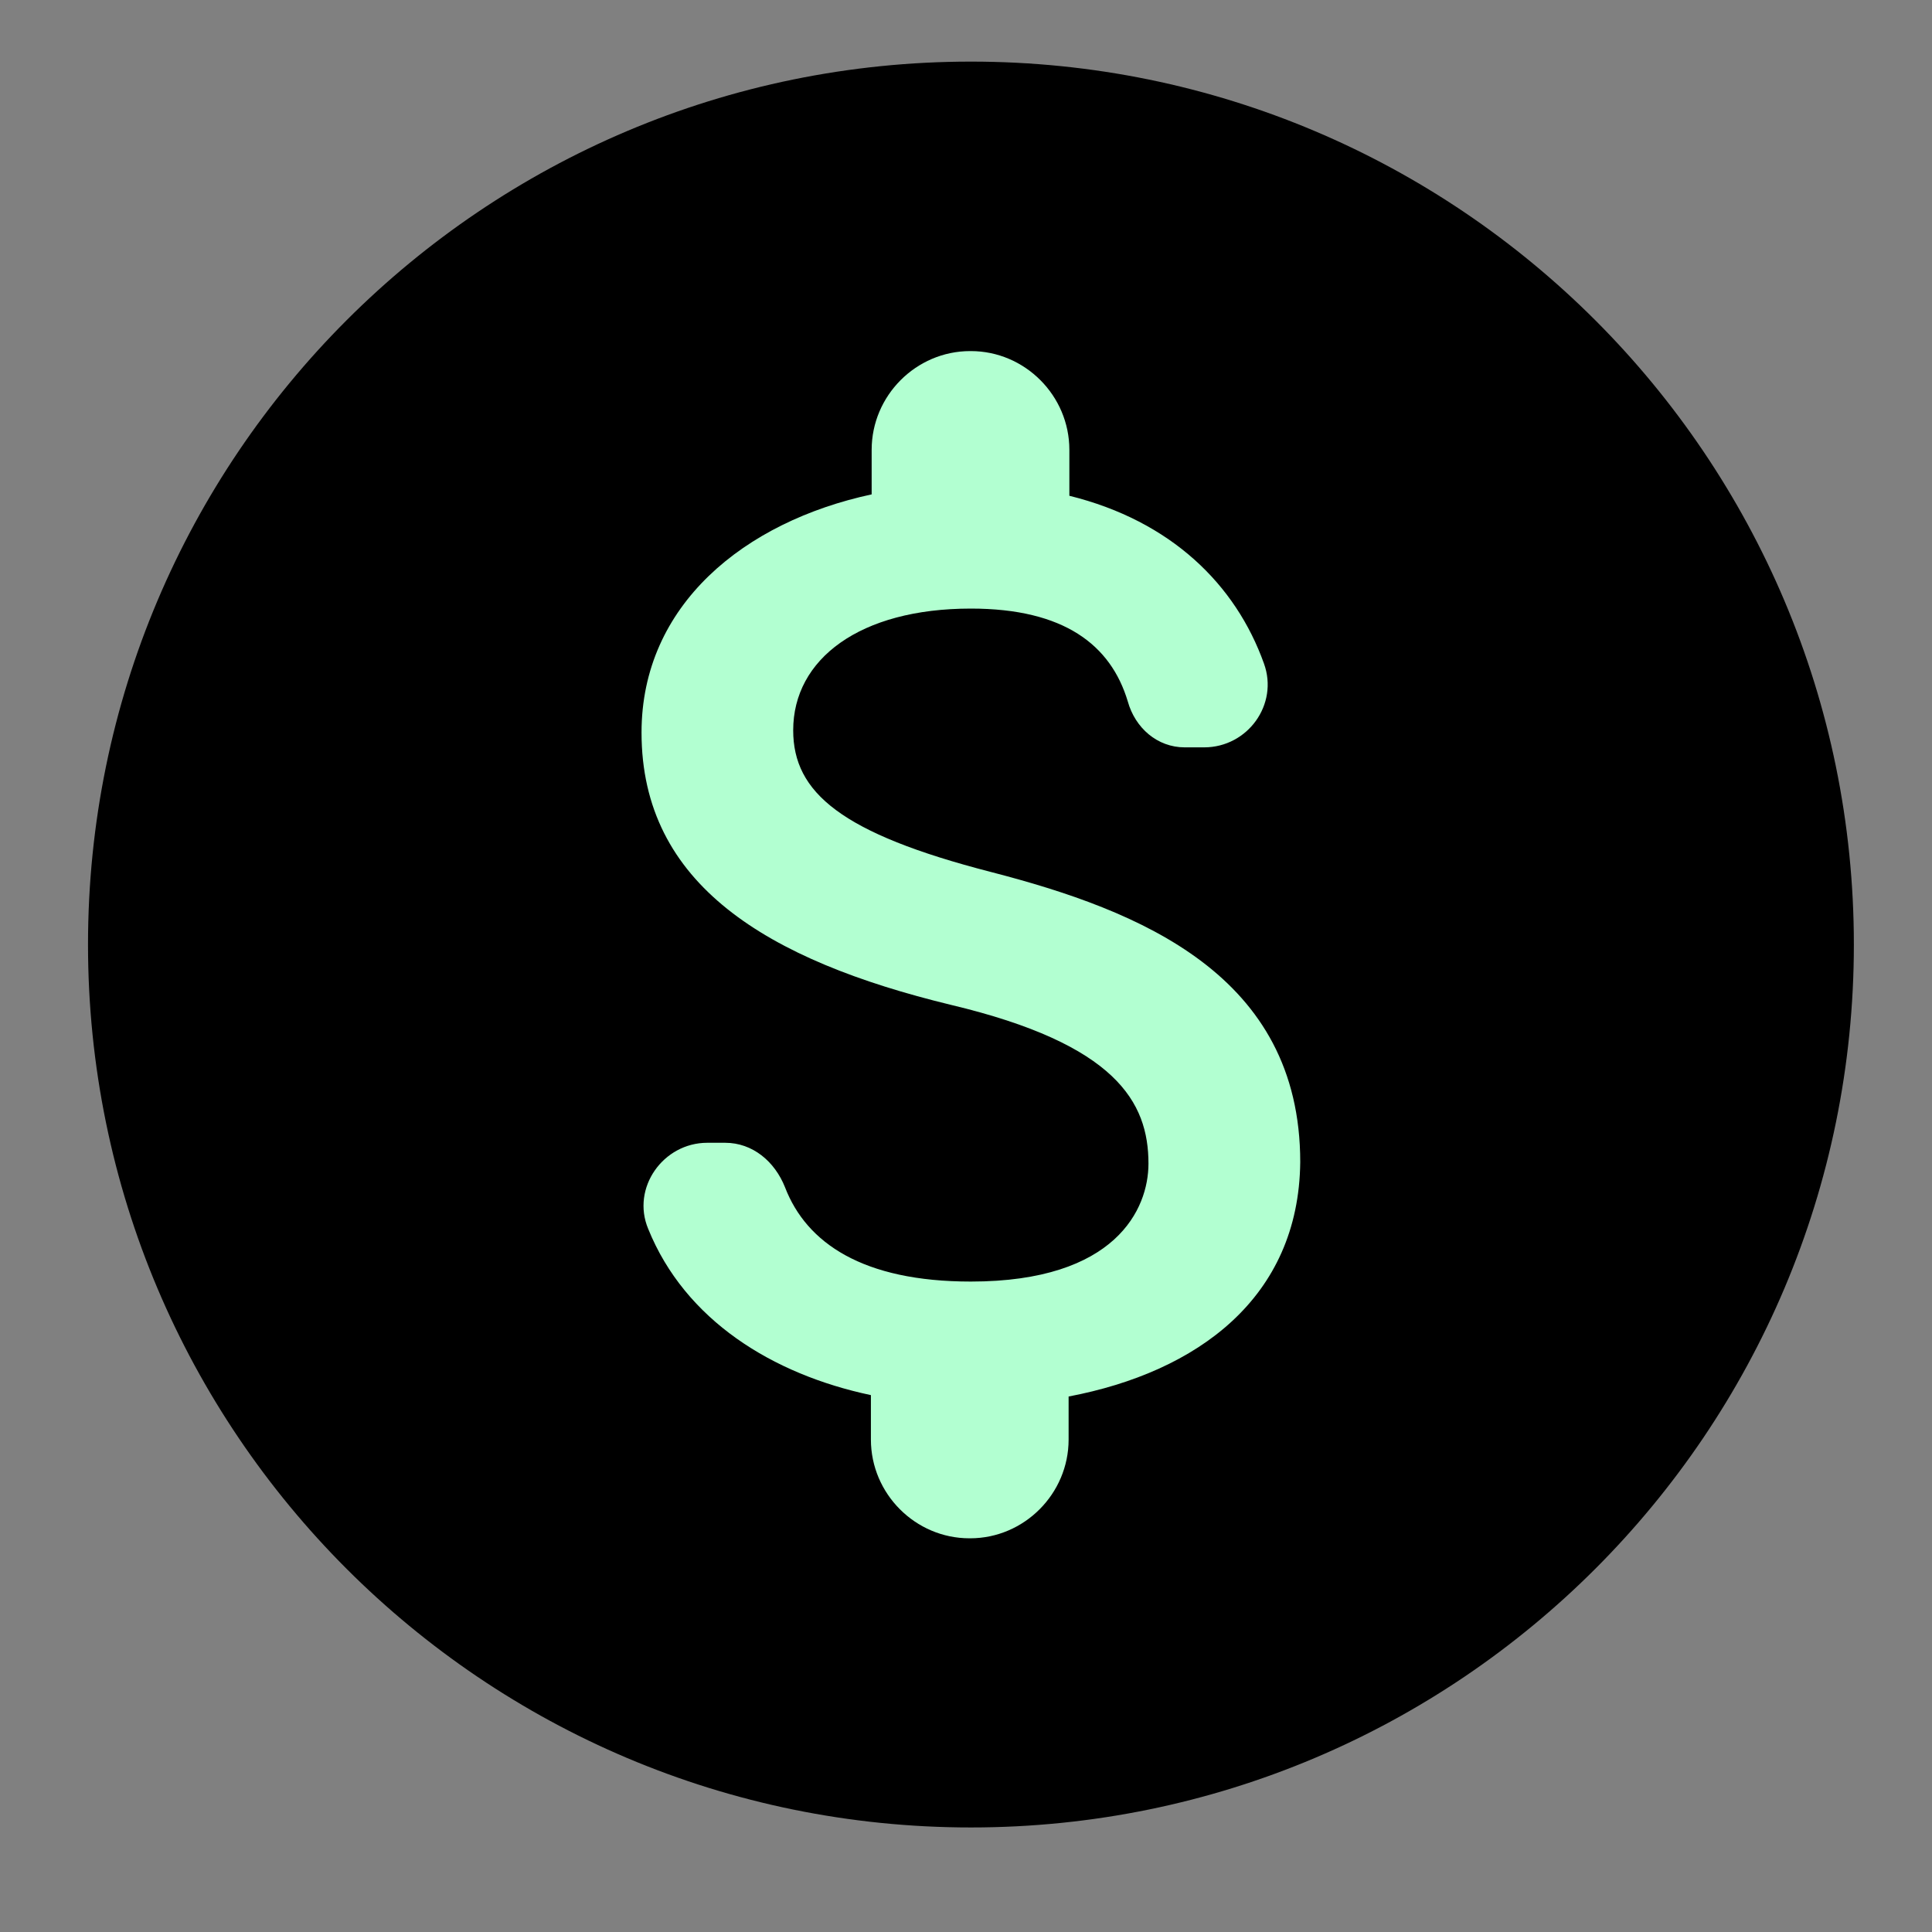
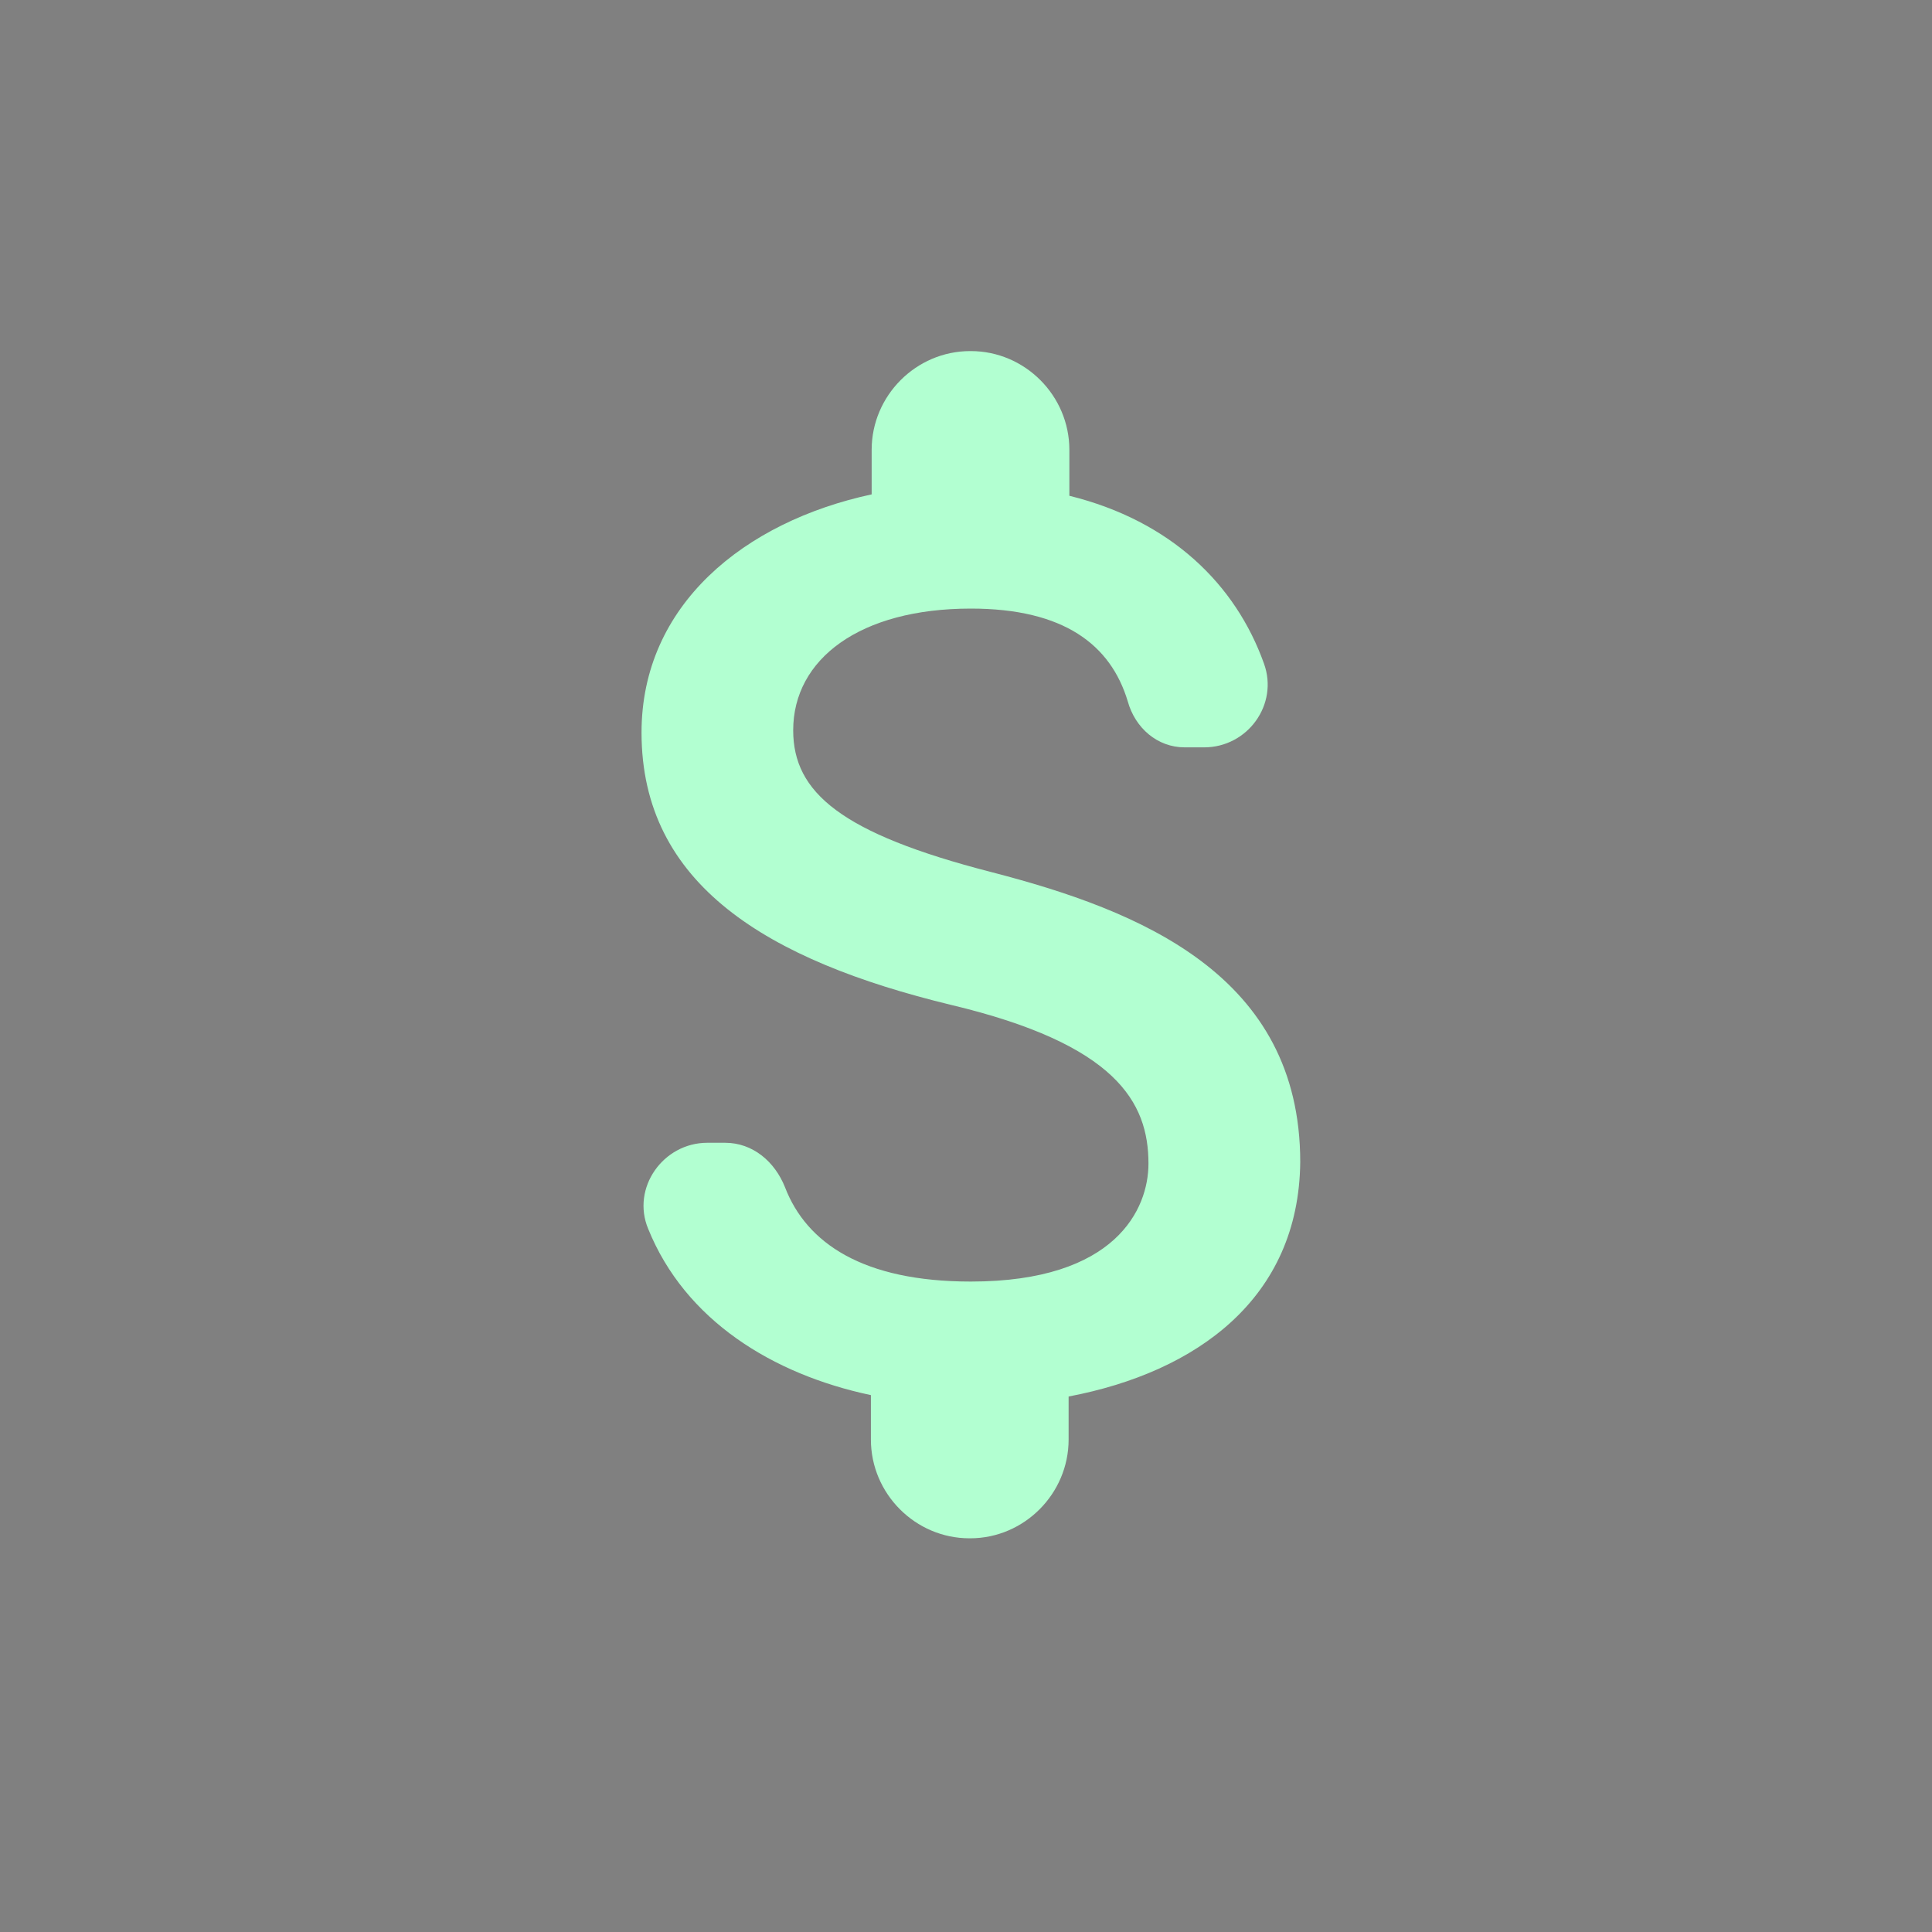
<svg xmlns="http://www.w3.org/2000/svg" width="18" height="18" viewBox="0 0 18 18" fill="none">
  <rect x="0" y="0" width="18" height="18" fill="#808080" stroke="none" />
-   <path d="M17.272 8.8C17.272 13.343 13.589 17.026 9.046 17.026C4.503 17.026 0.82 13.343 0.82 8.8C0.82 4.257 4.503 0.574 9.046 0.574C13.589 0.574 17.272 4.257 17.272 8.8Z" fill="black" />
  <path d="M9.956 13.011V13.412C9.956 13.917 9.542 14.332 9.039 14.332H9.032C8.528 14.332 8.114 13.917 8.114 13.412V12.998C7.197 12.804 6.383 12.3 6.039 11.449C5.88 11.069 6.177 10.647 6.59 10.647H6.756C7.011 10.647 7.218 10.82 7.314 11.062C7.514 11.581 8.039 11.94 9.045 11.94C10.397 11.94 10.7 11.263 10.7 10.841C10.7 10.267 10.397 9.728 8.859 9.362C7.149 8.947 5.977 8.242 5.977 6.825C5.977 5.636 6.935 4.861 8.121 4.606V4.191C8.121 3.686 8.535 3.271 9.039 3.271H9.045C9.549 3.271 9.963 3.686 9.963 4.191V4.619C10.914 4.854 11.514 5.449 11.776 6.182C11.914 6.562 11.625 6.963 11.218 6.963H11.038C10.783 6.963 10.576 6.783 10.507 6.534C10.349 6.009 9.914 5.67 9.045 5.67C8.011 5.67 7.39 6.14 7.39 6.804C7.39 7.385 7.839 7.765 9.232 8.124C10.625 8.484 12.114 9.085 12.114 10.827C12.101 12.092 11.156 12.783 9.956 13.011Z" fill="#B2FFD1" />
</svg>